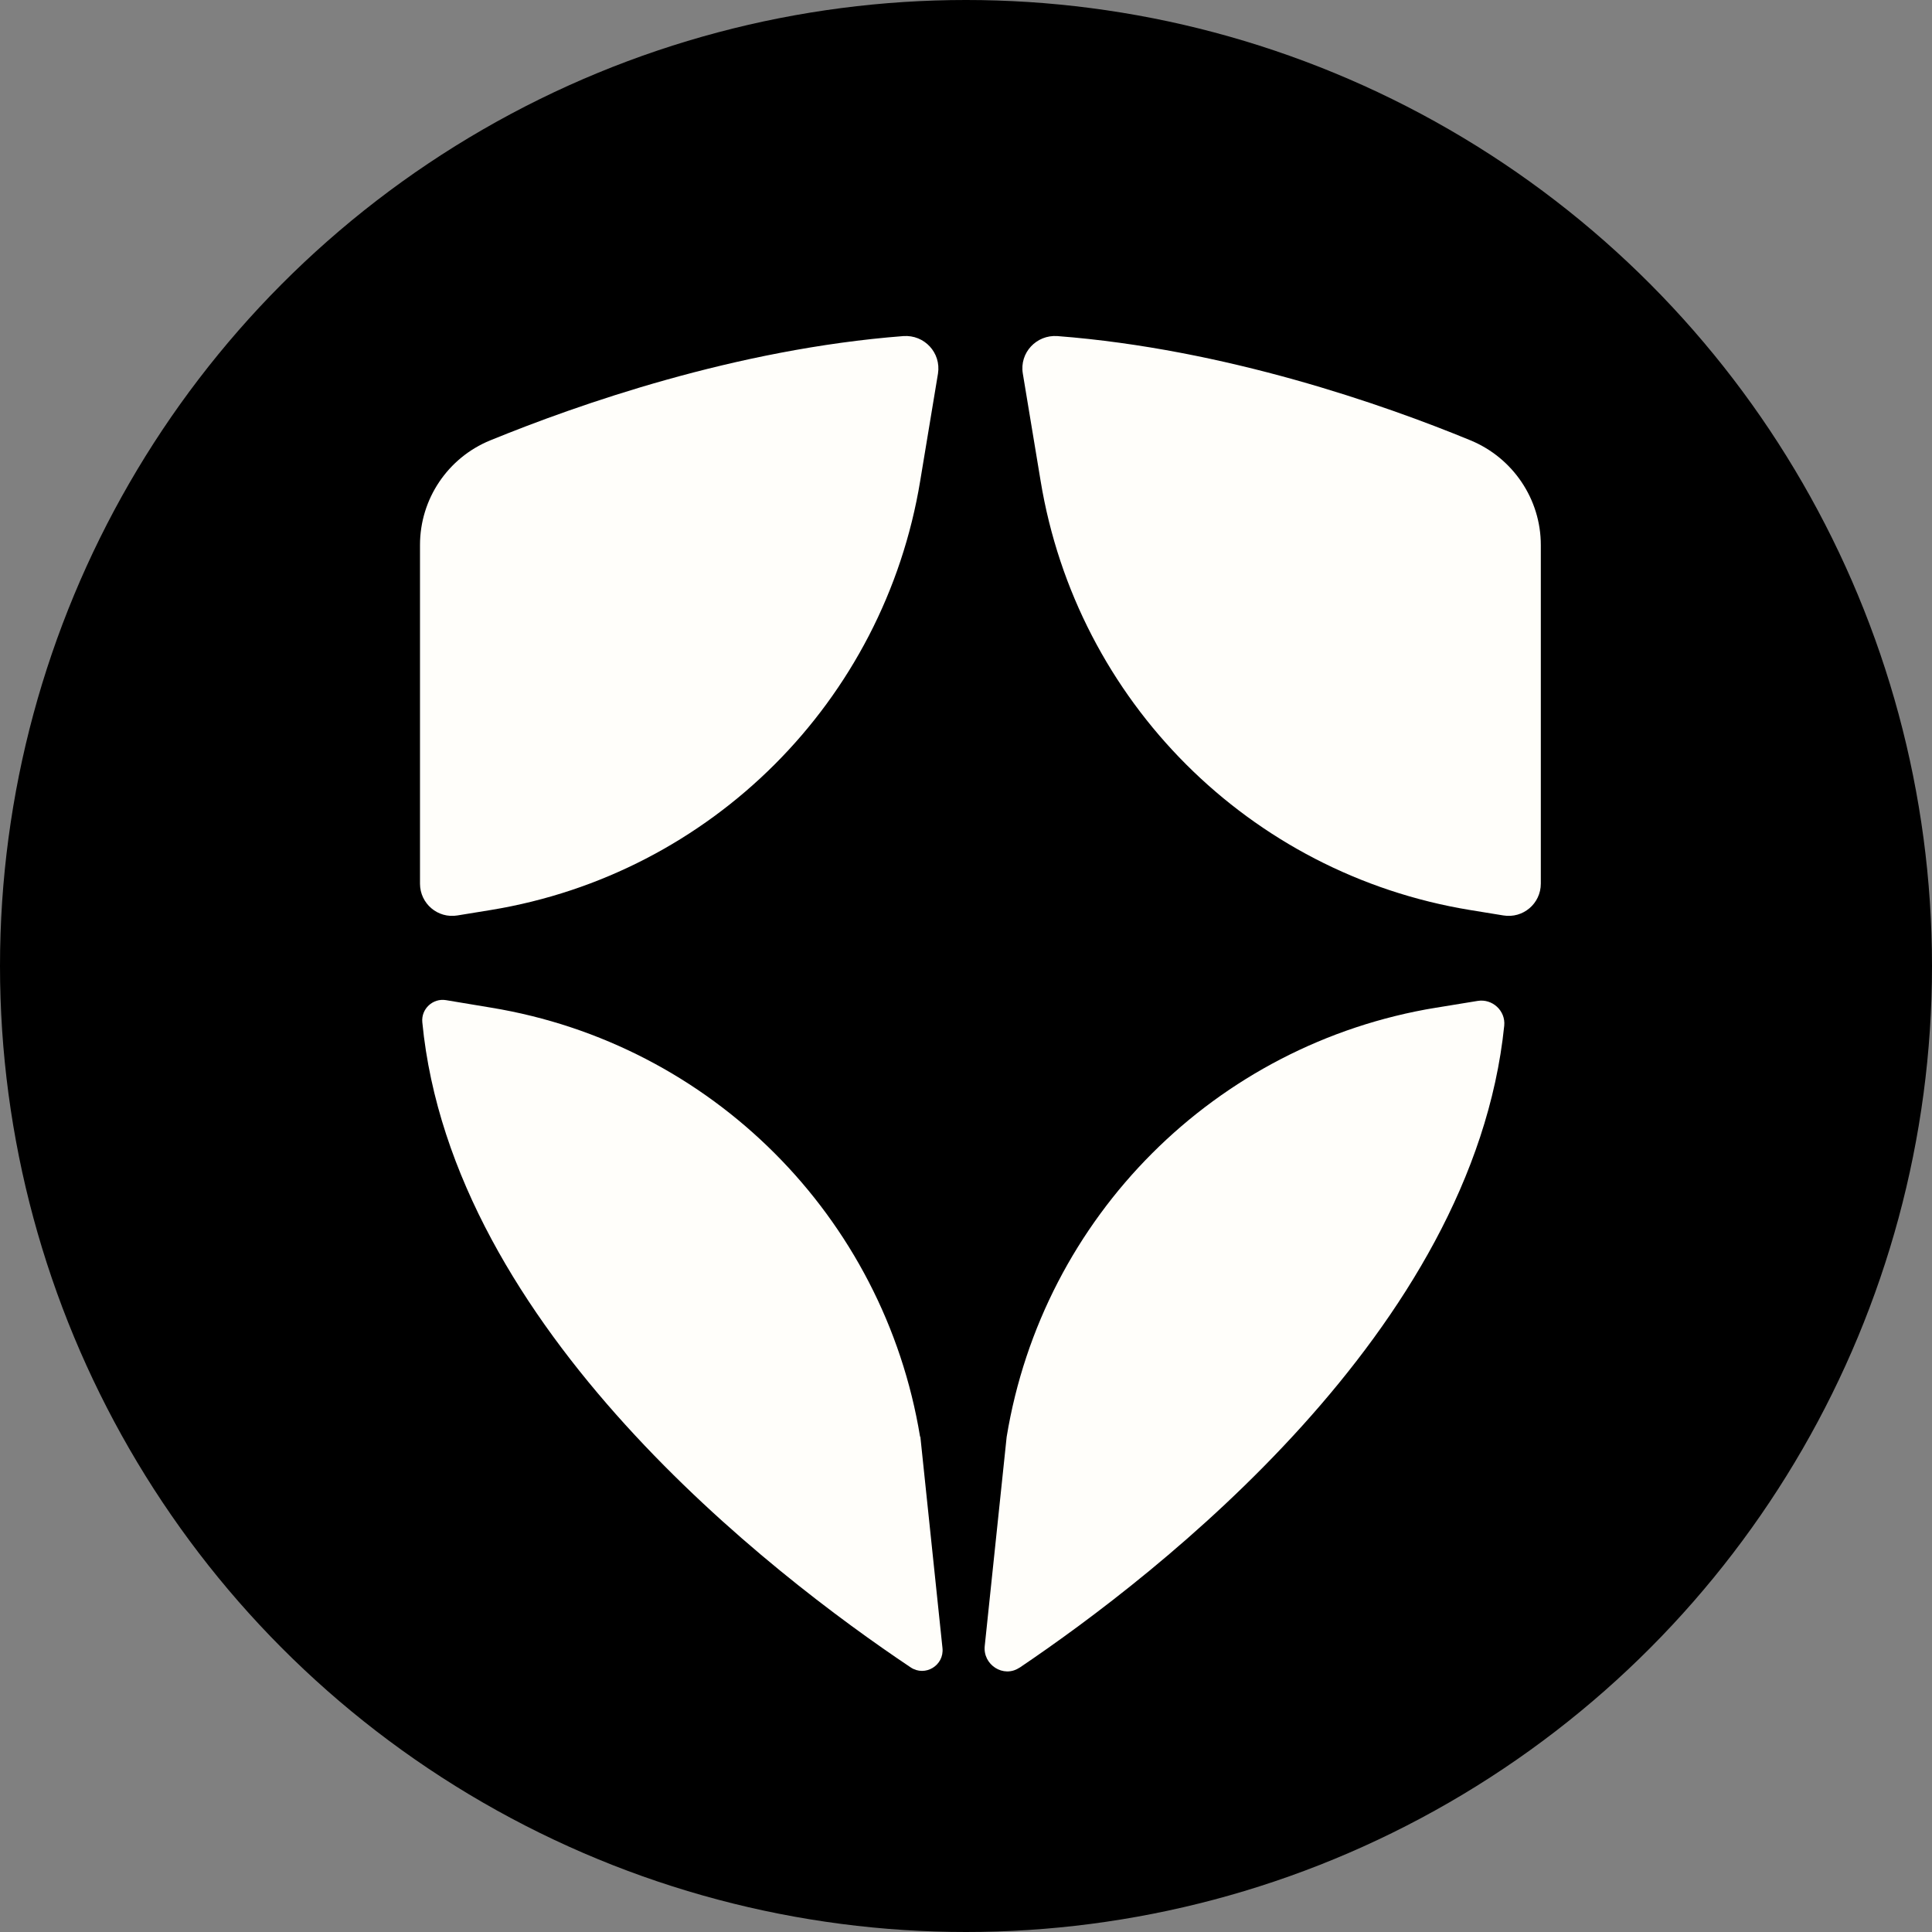
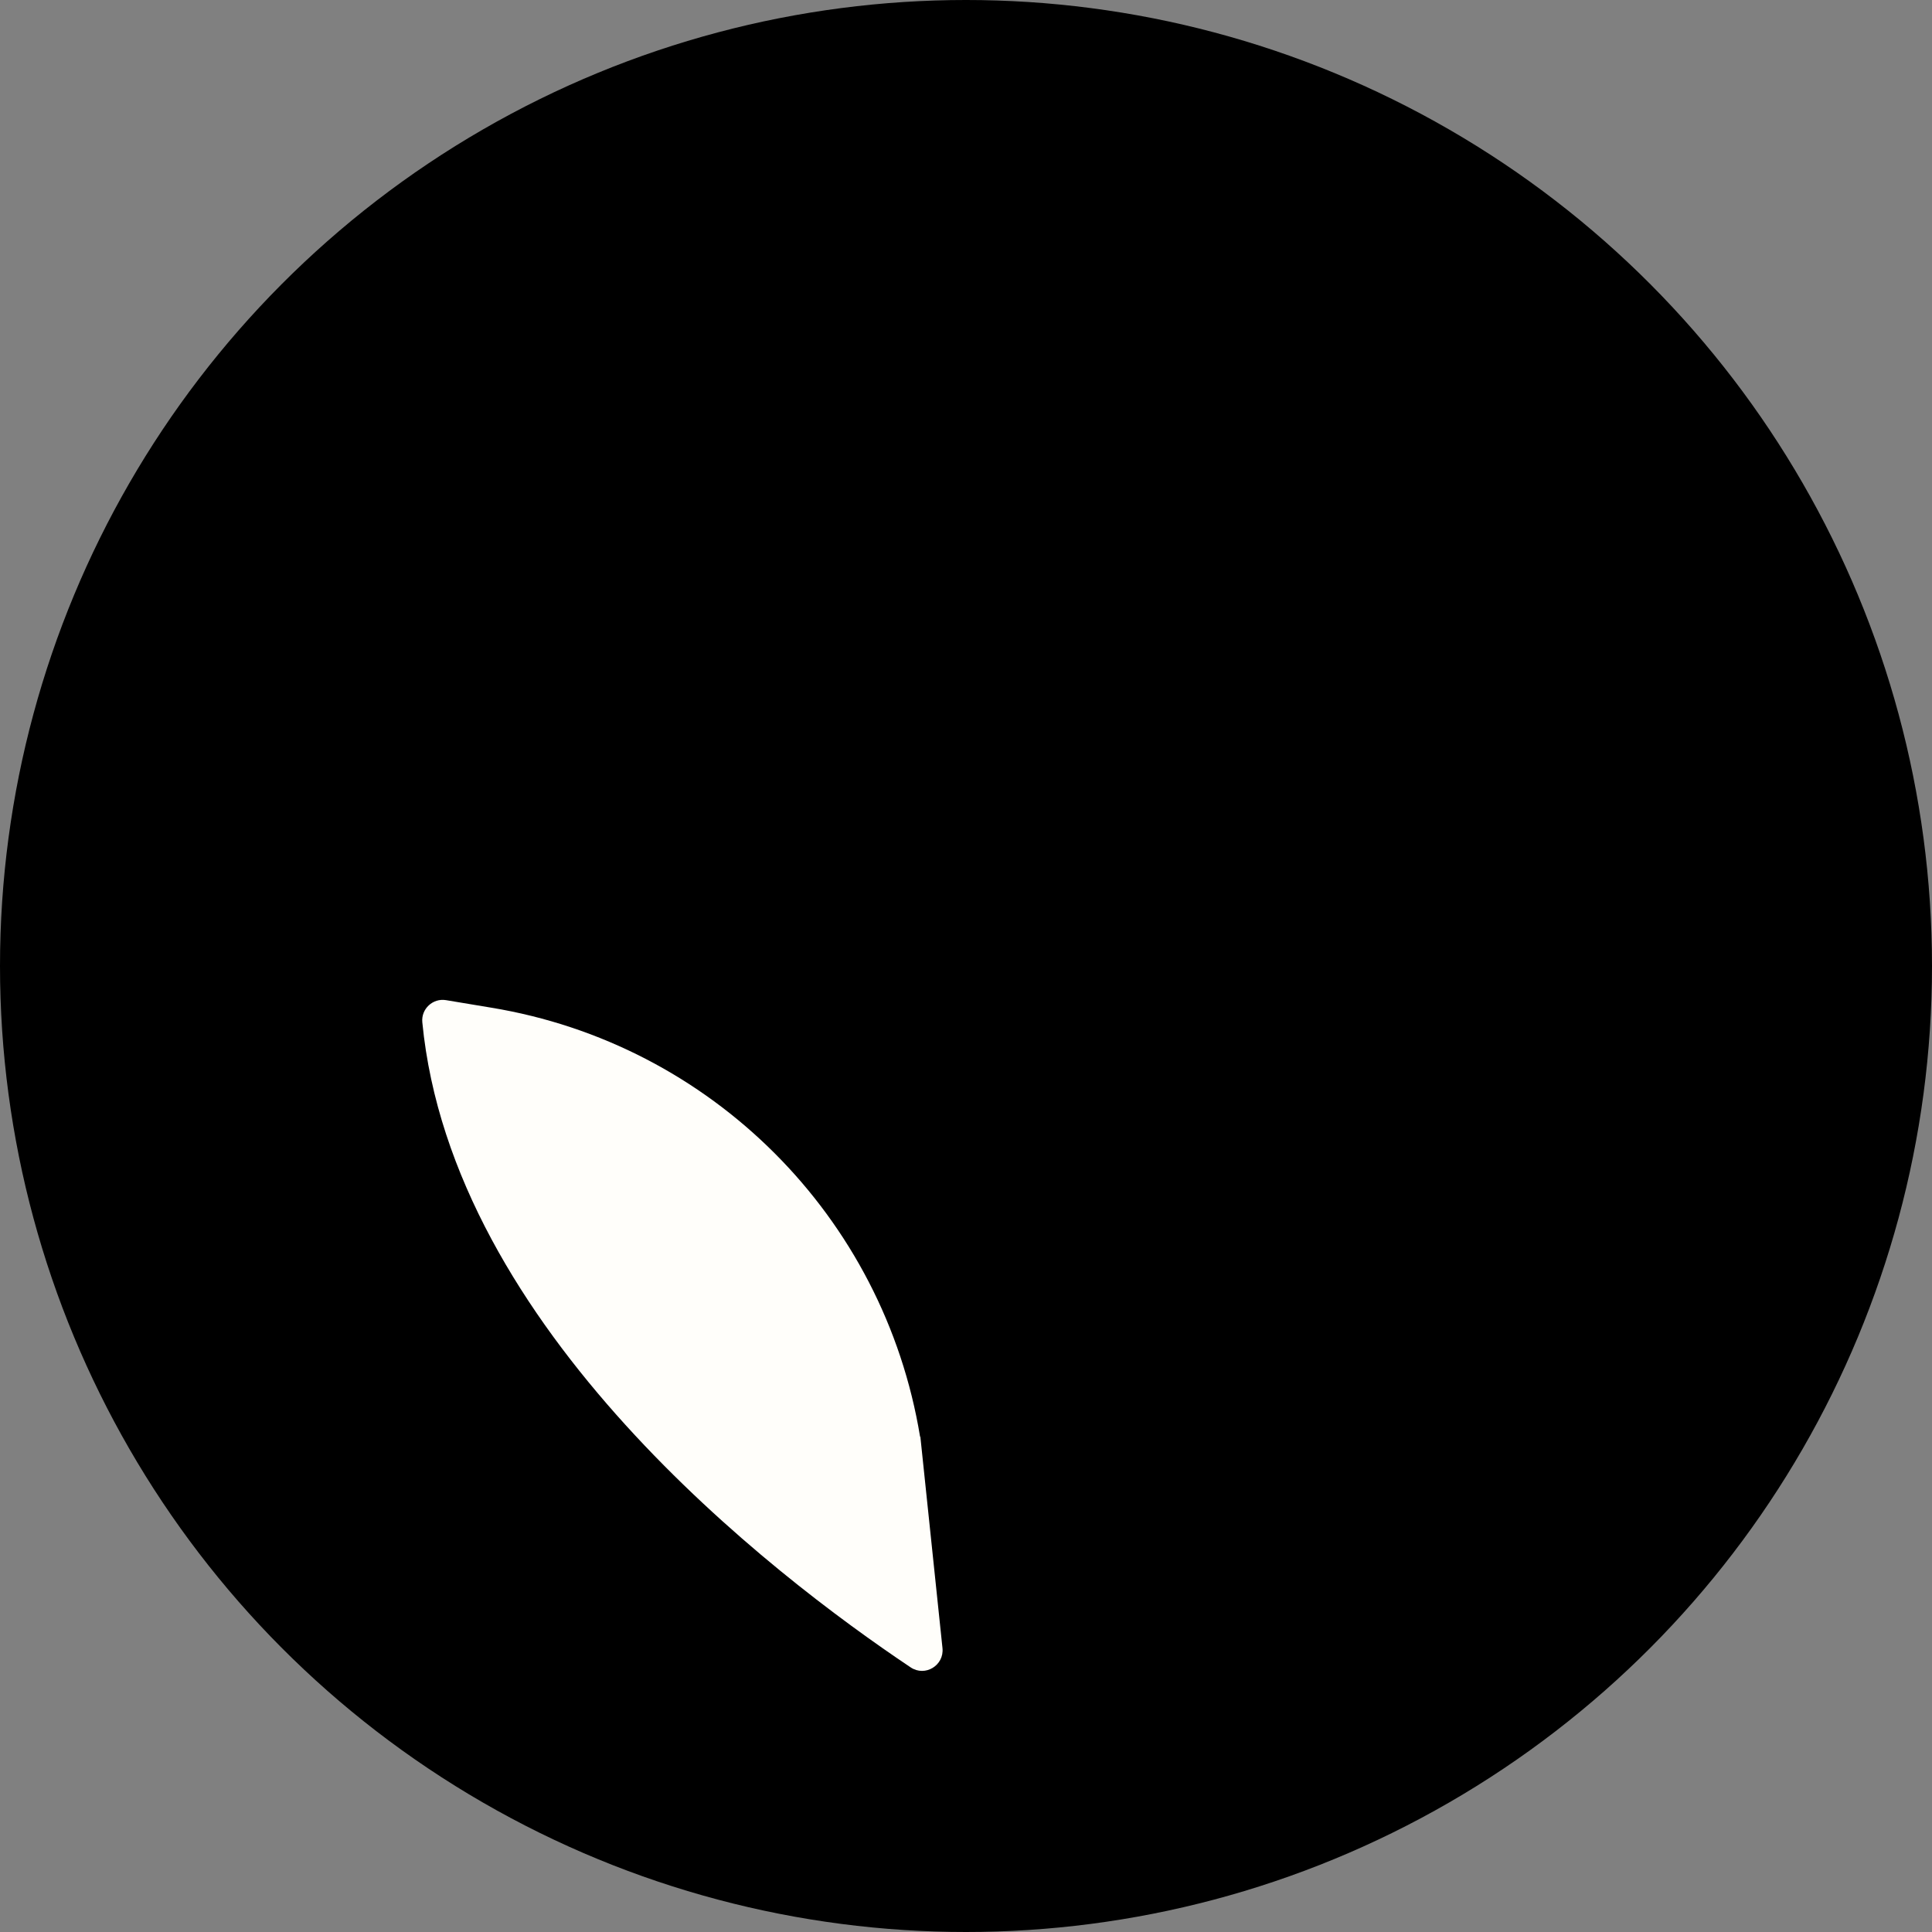
<svg xmlns="http://www.w3.org/2000/svg" width="46" height="46" viewBox="0 0 46 46" fill="none">
  <rect x="0" y="0" width="46" height="46" fill="#808080" stroke="none" />
  <g clip-path="url(#clip0_35_97)">
    <circle cx="23" cy="23" r="23" fill="black" />
-     <path d="M11.691 21.666C16.936 20.805 21.049 16.692 21.91 11.447L22.333 8.895C22.411 8.399 22.009 7.966 21.508 8.002C17.515 8.31 13.752 9.636 11.67 10.486C10.663 10.899 10 11.88 10 12.976V21.039C10 21.514 10.423 21.875 10.893 21.796L11.691 21.666Z" fill="#FFFEFA" />
-     <path d="M24.776 11.447C25.637 16.692 29.75 20.805 34.995 21.666L35.793 21.796C36.263 21.874 36.686 21.514 36.686 21.039V12.976C36.686 11.885 36.023 10.904 35.016 10.486C32.938 9.63 29.17 8.31 25.178 8.002C24.677 7.966 24.27 8.399 24.353 8.895L24.776 11.447Z" fill="#FFFEFA" />
-     <path d="M34.187 23.993C28.941 24.854 24.829 28.967 23.968 34.212L23.446 39.191C23.399 39.64 23.895 39.958 24.27 39.708C24.27 39.708 24.276 39.708 24.281 39.703C27.569 37.484 35.074 31.676 35.815 24.421C35.851 24.066 35.533 23.774 35.183 23.831L34.192 23.993H34.187Z" fill="#FFFEFA" />
    <path d="M21.907 34.21C21.046 28.965 16.934 24.852 11.689 23.991L10.619 23.813C10.306 23.761 10.024 24.022 10.055 24.34C10.76 31.637 18.369 37.482 21.683 39.7C22.028 39.93 22.482 39.653 22.44 39.241L21.913 34.205L21.907 34.21Z" fill="#FFFEFA" />
  </g>
  <defs>
    <clipPath id="clip0_35_97">
      <rect width="46" height="46" fill="white" />
    </clipPath>
  </defs>
</svg>